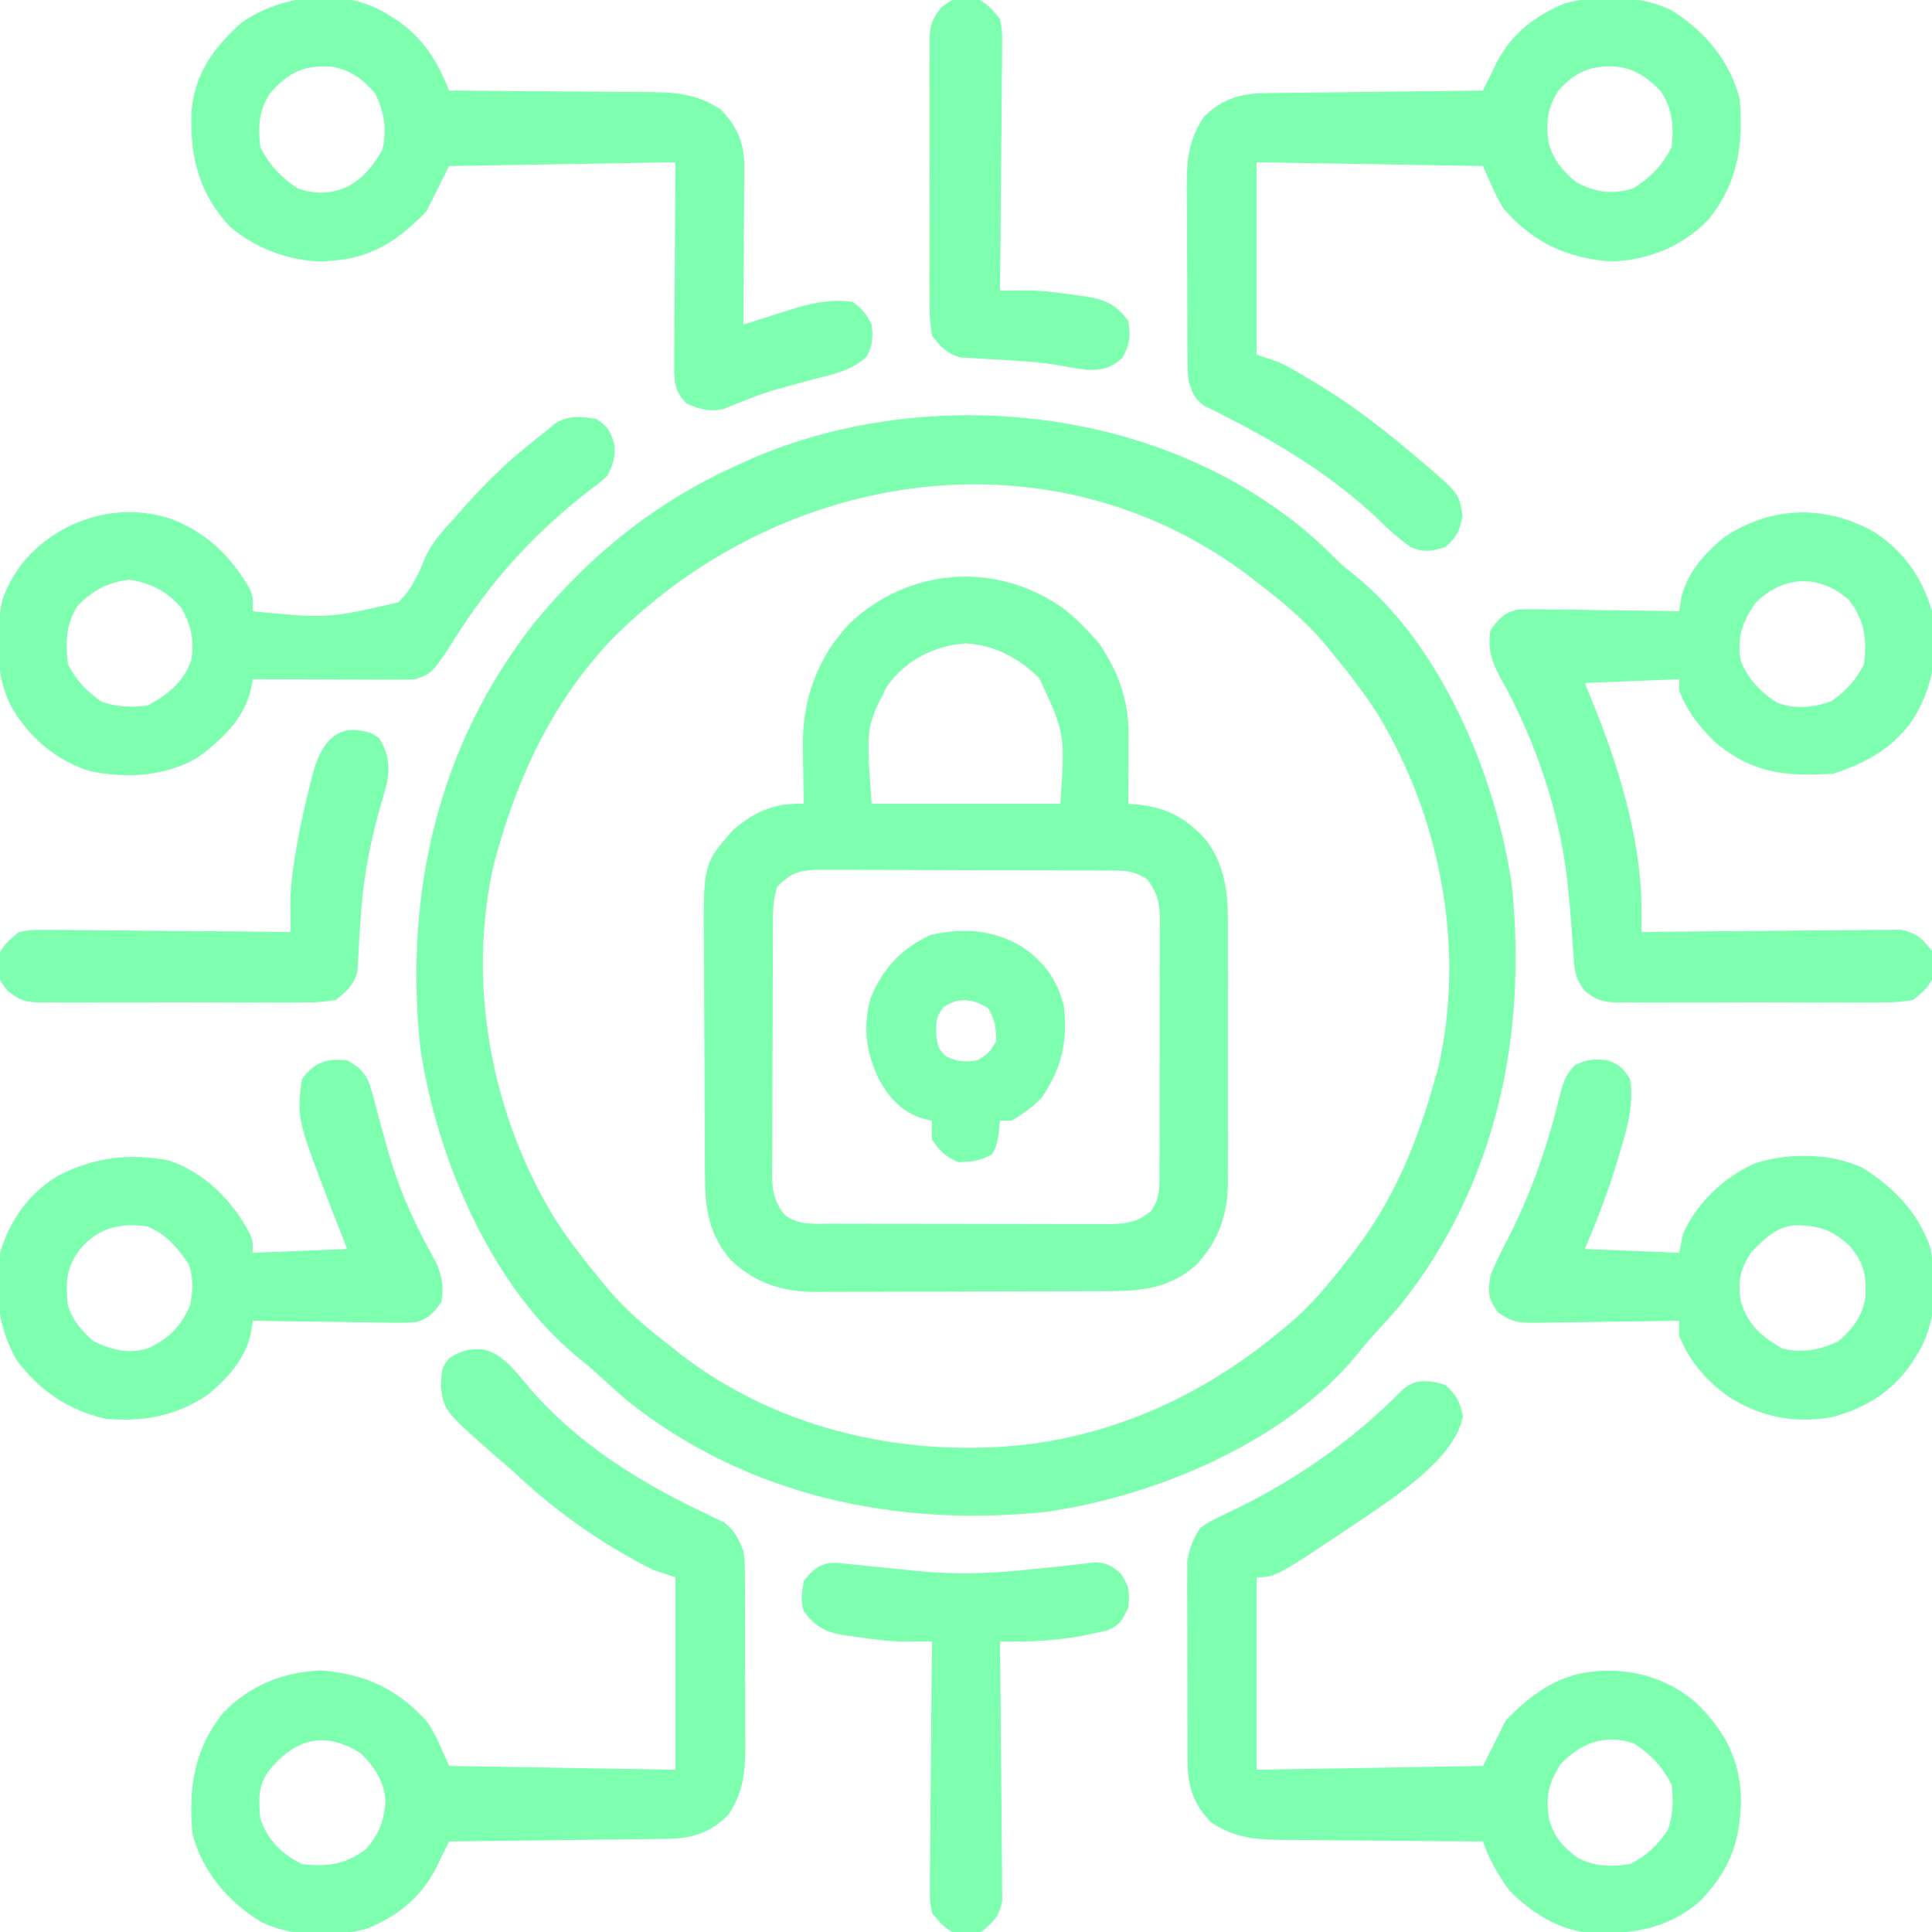
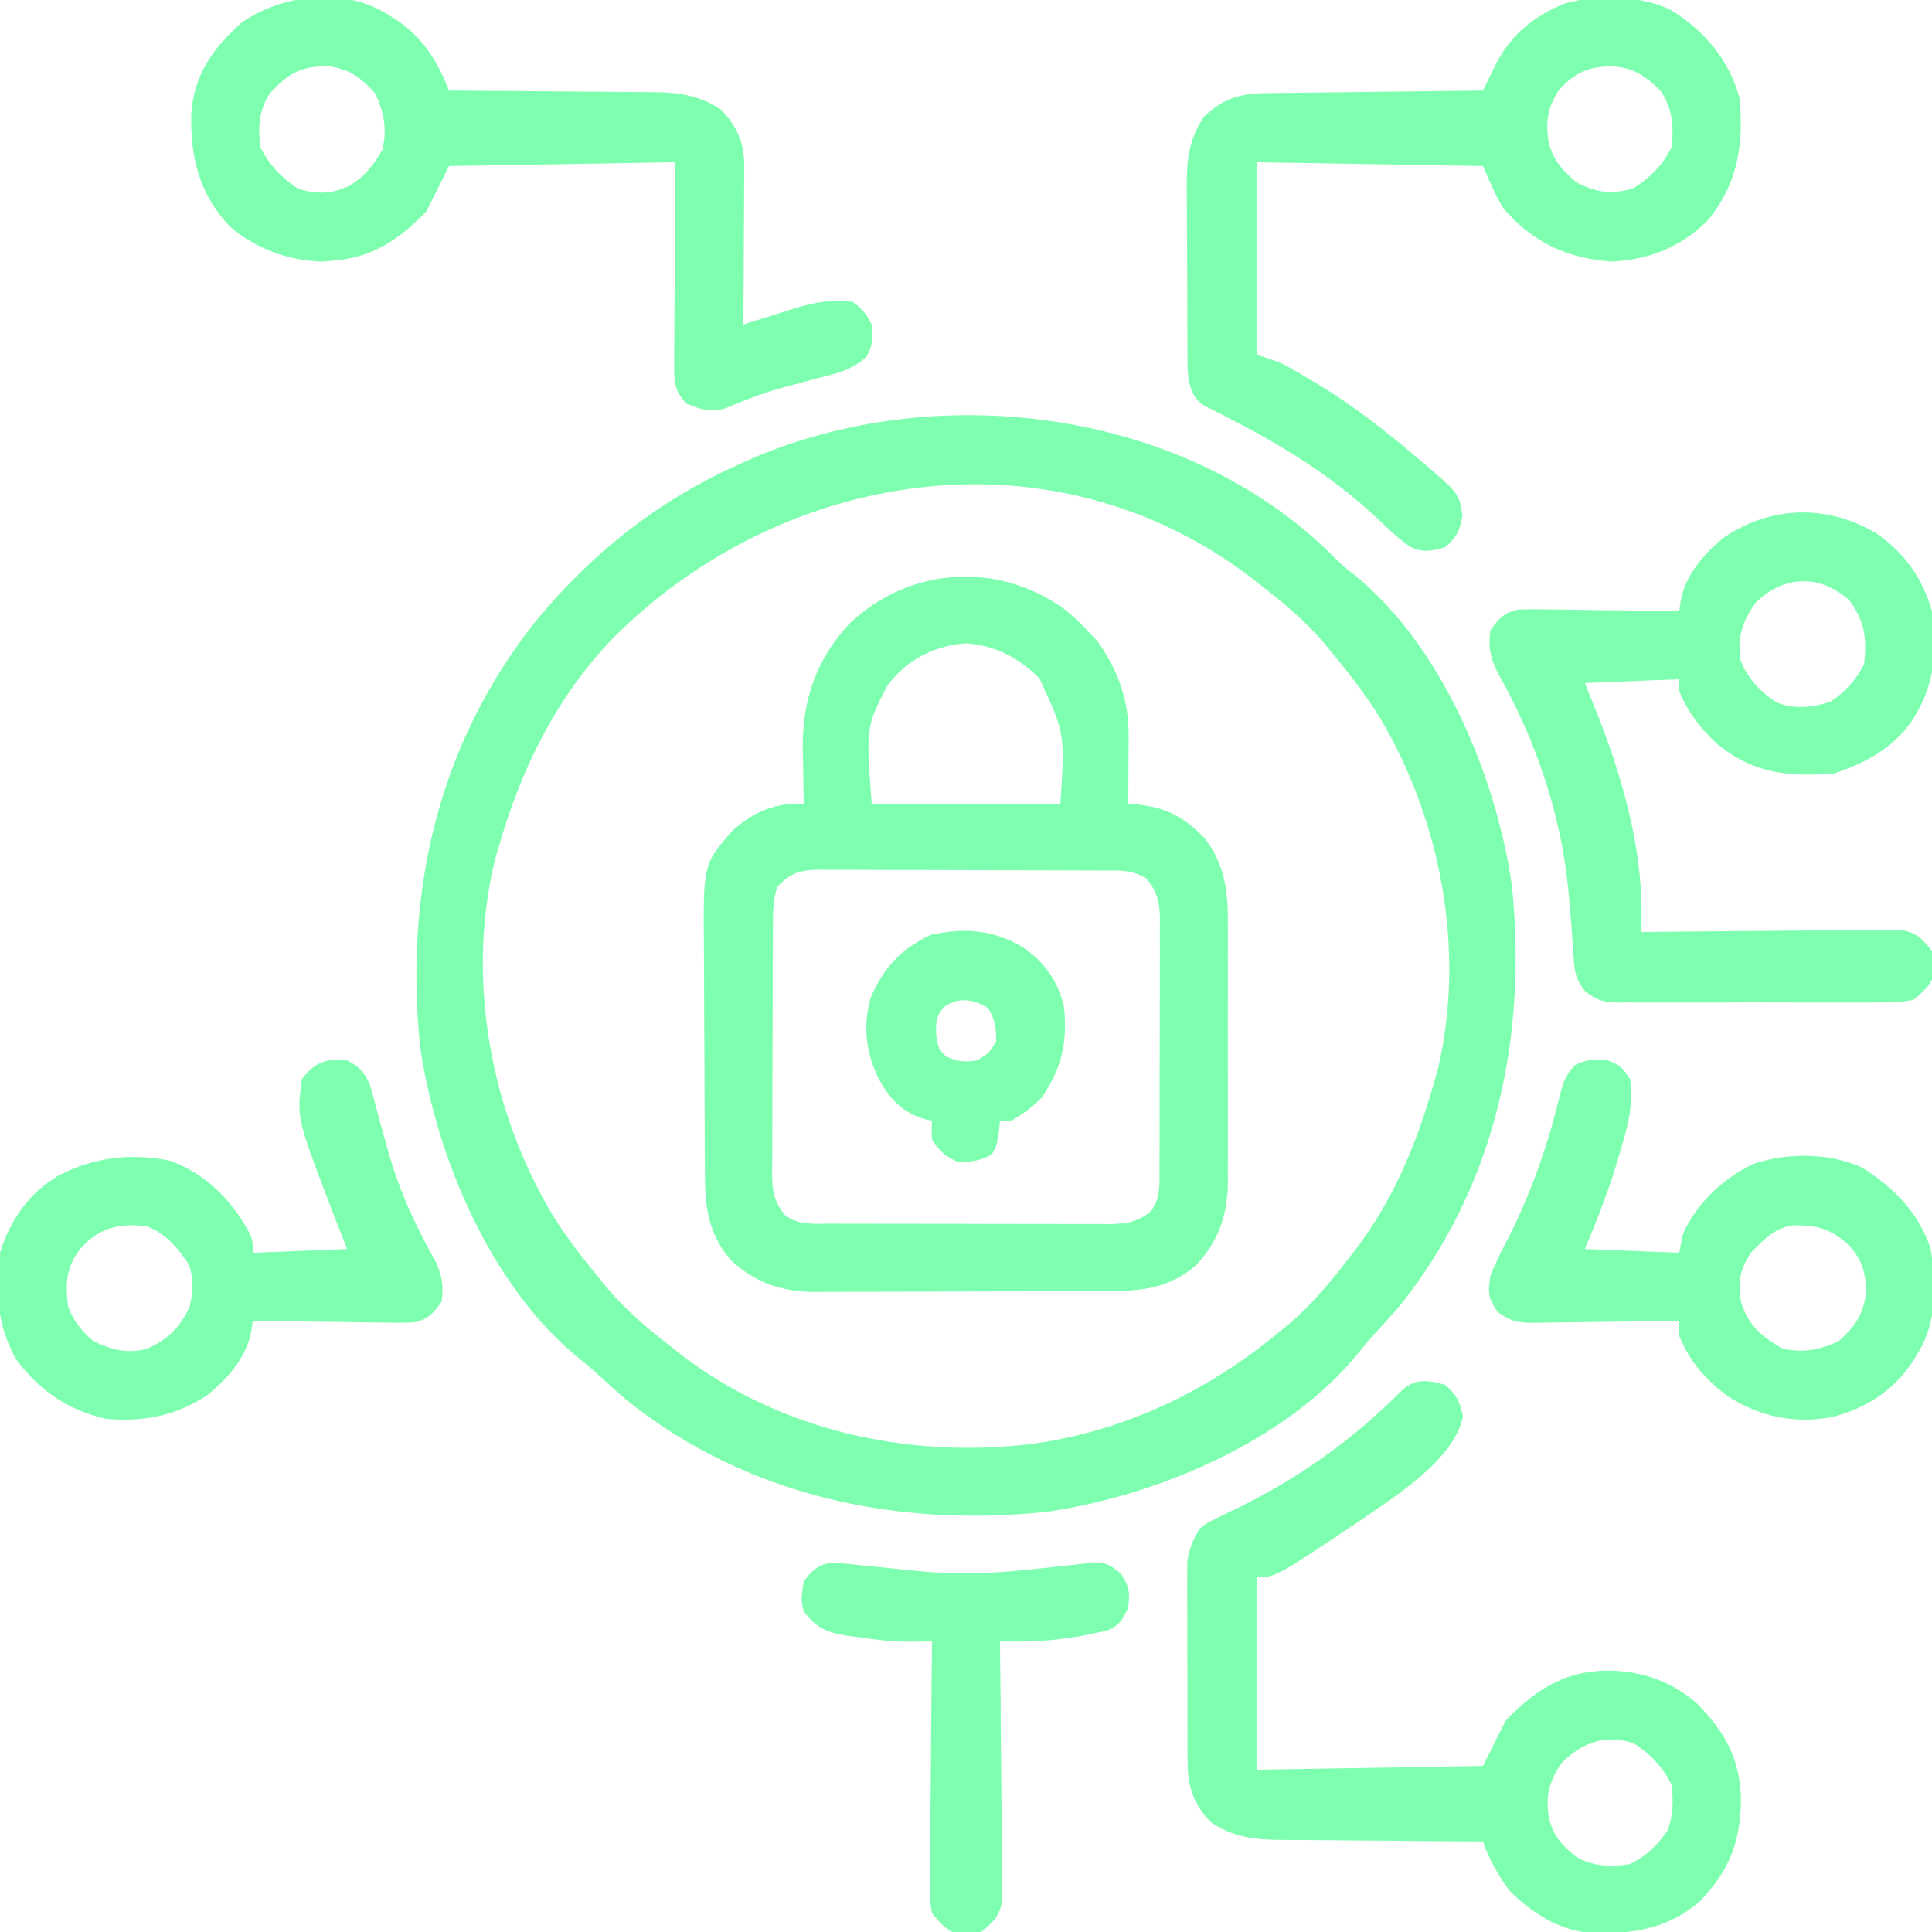
<svg xmlns="http://www.w3.org/2000/svg" version="1.1" width="512" height="512">
  <path d="M0 0 C0.911 0.884 1.823 1.769 2.762 2.68 C5.257 5.145 5.257 5.145 7.941 7.227 C31.284 25.916 45.838 60.902 49.969 89.777 C54.072 129.733 45.805 169.271 20.312 201.125 C18.047 203.738 15.745 206.303 13.391 208.836 C11.96 210.412 10.587 212.042 9.266 213.711 C-9.629 237.064 -44.361 251.637 -73.41 255.781 C-113.292 259.964 -152.917 251.551 -184.688 226.125 C-187.301 223.86 -189.866 221.558 -192.398 219.203 C-193.975 217.772 -195.604 216.399 -197.273 215.078 C-220.599 196.206 -235.193 161.491 -239.344 132.473 C-243.514 91.864 -234.705 52.806 -209.207 20.344 C-194.155 1.901 -176.405 -12.21 -154.688 -21.875 C-153.489 -22.418 -152.29 -22.96 -151.055 -23.52 C-102.654 -44.166 -39.22 -36.705 0 0 Z M-188.125 24.126 C-203.301 39.825 -212.806 59.269 -218.688 80.125 C-219.029 81.326 -219.371 82.528 -219.723 83.766 C-227.058 115.29 -220.638 149.864 -204.078 177.402 C-200.368 183.313 -196.136 188.757 -191.688 194.125 C-190.686 195.357 -190.686 195.357 -189.664 196.613 C-184.62 202.573 -178.856 207.367 -172.688 212.125 C-171.834 212.806 -170.981 213.486 -170.102 214.188 C-143.958 234.286 -110.084 241.65 -77.766 237.848 C-52.961 234.54 -30.856 224.009 -11.688 208.125 C-10.866 207.457 -10.045 206.79 -9.199 206.102 C-3.24 201.059 1.559 195.296 6.312 189.125 C6.993 188.26 7.674 187.395 8.375 186.504 C18.689 172.947 24.653 158.398 29.312 142.125 C29.676 140.857 30.04 139.588 30.414 138.281 C37.722 106.863 31.198 72.278 14.703 44.848 C10.993 38.937 6.761 33.493 2.312 28.125 C1.645 27.304 0.977 26.483 0.289 25.637 C-4.754 19.678 -10.516 14.879 -16.688 10.125 C-17.552 9.444 -18.417 8.764 -19.309 8.062 C-71.74 -31.826 -143.179 -20.832 -188.125 24.126 Z " fill="#7DFFAF" transform="translate(350.688,144.875)" />
  <path d="M0 0 C2.492 2.017 4.722 4.122 6.863 6.508 C7.853 7.56 7.853 7.56 8.863 8.633 C14.113 16.179 17.01 24.063 16.961 33.246 C16.956 34.846 16.956 34.846 16.951 36.479 C16.939 38.133 16.939 38.133 16.926 39.82 C16.921 40.942 16.917 42.065 16.912 43.221 C16.9 45.983 16.884 48.745 16.863 51.508 C17.464 51.555 18.065 51.603 18.685 51.652 C26.693 52.391 31.617 54.87 37.176 60.758 C42.139 67.12 43.315 74.305 43.251 82.189 C43.259 83.413 43.259 83.413 43.267 84.662 C43.28 87.329 43.272 89.996 43.262 92.664 C43.264 94.535 43.267 96.407 43.27 98.278 C43.275 102.188 43.268 106.098 43.254 110.008 C43.237 115.001 43.247 119.994 43.265 124.987 C43.276 128.848 43.272 132.708 43.265 136.569 C43.263 138.409 43.265 140.249 43.272 142.09 C43.28 144.669 43.268 147.247 43.251 149.826 C43.258 150.574 43.264 151.323 43.27 152.094 C43.169 160.621 40.68 167.561 34.832 173.781 C27.994 179.778 20.725 180.657 11.923 180.669 C11.02 180.674 10.117 180.679 9.187 180.684 C6.2 180.699 3.213 180.705 0.227 180.711 C-1.854 180.717 -3.934 180.722 -6.014 180.728 C-10.378 180.739 -14.742 180.745 -19.105 180.748 C-24.682 180.754 -30.259 180.778 -35.837 180.806 C-40.136 180.825 -44.434 180.83 -48.733 180.831 C-50.789 180.834 -52.844 180.842 -54.899 180.856 C-57.783 180.873 -60.666 180.871 -63.55 180.864 C-64.39 180.873 -65.23 180.883 -66.096 180.892 C-74.912 180.831 -81.953 178.548 -88.41 172.477 C-94.178 165.9 -95.284 158.918 -95.314 150.426 C-95.32 149.614 -95.327 148.802 -95.334 147.965 C-95.353 145.28 -95.365 142.595 -95.375 139.91 C-95.379 138.99 -95.383 138.069 -95.387 137.121 C-95.408 132.246 -95.423 127.37 -95.432 122.494 C-95.443 117.48 -95.477 112.466 -95.517 107.452 C-95.543 103.578 -95.552 99.705 -95.555 95.831 C-95.56 93.984 -95.572 92.137 -95.59 90.29 C-95.806 67.505 -95.806 67.505 -87.949 58.57 C-82.329 53.554 -76.653 51.238 -69.137 51.508 C-69.152 50.833 -69.168 50.158 -69.184 49.463 C-69.247 46.353 -69.286 43.243 -69.324 40.133 C-69.349 39.072 -69.374 38.011 -69.4 36.918 C-69.519 24.072 -65.86 13.321 -57.074 3.82 C-41.25 -11.265 -17.7 -12.879 0 0 Z M-47.137 20.508 C-52.626 31.217 -52.626 31.217 -51.137 51.508 C-34.637 51.508 -18.137 51.508 -1.137 51.508 C0.124 32.908 0.124 32.908 -6.707 18.238 C-12.082 12.904 -18.464 9.488 -26.137 9.008 C-34.539 9.534 -42.336 13.569 -47.137 20.508 Z M-76.137 73.508 C-77.324 77.071 -77.292 80.312 -77.298 84.021 C-77.303 84.784 -77.308 85.547 -77.313 86.333 C-77.328 88.857 -77.334 91.382 -77.34 93.906 C-77.346 95.661 -77.351 97.416 -77.357 99.171 C-77.368 102.851 -77.373 106.532 -77.377 110.212 C-77.382 114.925 -77.406 119.638 -77.435 124.352 C-77.454 127.977 -77.459 131.602 -77.46 135.228 C-77.463 136.965 -77.471 138.703 -77.484 140.44 C-77.502 142.872 -77.5 145.304 -77.493 147.736 C-77.502 148.452 -77.512 149.168 -77.521 149.906 C-77.485 154.274 -76.901 157.085 -74.137 160.508 C-70.521 163.331 -66.066 162.796 -61.684 162.782 C-60.833 162.788 -59.982 162.793 -59.105 162.798 C-56.294 162.812 -53.483 162.811 -50.672 162.809 C-48.717 162.812 -46.761 162.817 -44.806 162.822 C-40.708 162.829 -36.61 162.829 -32.512 162.823 C-27.262 162.818 -22.012 162.835 -16.761 162.858 C-12.723 162.873 -8.685 162.873 -4.647 162.87 C-2.712 162.871 -0.776 162.876 1.16 162.886 C3.867 162.898 6.574 162.892 9.281 162.88 C10.479 162.892 10.479 162.892 11.701 162.903 C16.254 162.86 19.31 162.445 22.863 159.508 C25.495 156.032 25.152 152.065 25.138 147.881 C25.146 146.736 25.146 146.736 25.153 145.569 C25.167 143.05 25.166 140.531 25.164 138.012 C25.168 136.258 25.172 134.505 25.177 132.751 C25.185 129.077 25.184 125.403 25.179 121.728 C25.173 117.023 25.19 112.318 25.213 107.612 C25.228 103.991 25.229 100.37 25.226 96.749 C25.226 95.014 25.232 93.279 25.242 91.545 C25.254 89.117 25.247 86.691 25.236 84.264 C25.243 83.549 25.251 82.835 25.259 82.099 C25.213 77.729 24.558 74.973 21.863 71.508 C18.005 68.936 14.815 69.212 10.34 69.217 C9.47 69.211 8.6 69.204 7.703 69.197 C4.822 69.178 1.94 69.174 -0.941 69.172 C-2.943 69.165 -4.945 69.159 -6.946 69.152 C-11.144 69.14 -15.342 69.136 -19.541 69.137 C-24.92 69.137 -30.299 69.11 -35.678 69.076 C-39.813 69.053 -43.948 69.049 -48.083 69.05 C-50.066 69.048 -52.049 69.039 -54.032 69.024 C-56.807 69.004 -59.58 69.01 -62.355 69.022 C-63.174 69.011 -63.993 68.999 -64.836 68.988 C-69.834 69.043 -72.562 69.679 -76.137 73.508 Z " fill="#7DFFAF" transform="translate(282.137,161.492)" />
-   <path d="M0 0 C5.464 1.131 8.961 6.21 12.426 10.25 C24.991 24.859 41.27 35.087 58.534 43.253 C59.475 43.714 60.417 44.174 61.387 44.648 C62.226 45.043 63.066 45.438 63.931 45.845 C66.868 47.988 67.705 50.101 69.113 53.438 C69.501 56.459 69.501 56.459 69.517 59.683 C69.536 61.506 69.536 61.506 69.556 63.365 C69.553 64.665 69.55 65.965 69.547 67.305 C69.551 68.667 69.557 70.029 69.563 71.392 C69.572 74.241 69.569 77.09 69.559 79.94 C69.548 83.574 69.568 87.206 69.597 90.84 C69.616 93.652 69.615 96.464 69.61 99.277 C69.609 101.262 69.626 103.247 69.643 105.232 C69.588 112.442 69.074 117.341 65.113 123.438 C60.156 128.268 55.497 129.676 48.671 129.756 C47.39 129.776 46.109 129.796 44.789 129.817 C43.401 129.828 42.013 129.84 40.625 129.852 C39.197 129.87 37.769 129.89 36.342 129.91 C32.595 129.961 28.849 130.001 25.102 130.038 C21.274 130.078 17.447 130.13 13.619 130.18 C6.117 130.276 -1.385 130.361 -8.887 130.438 C-9.215 131.115 -9.543 131.793 -9.882 132.491 C-10.54 133.832 -10.54 133.832 -11.211 135.199 C-11.858 136.525 -11.858 136.525 -12.518 137.878 C-16.614 145.54 -22.639 150.301 -30.621 153.551 C-39.375 155.928 -50.516 155.756 -58.75 151.758 C-67.547 146.322 -74.183 138.527 -76.887 128.438 C-77.984 116.238 -76.525 106.016 -68.637 96.254 C-61.742 89.098 -52.665 85.46 -42.762 85.125 C-31.061 86.069 -22.307 90.085 -14.457 99.02 C-12.151 102.571 -10.607 106.568 -8.887 110.438 C20.813 110.933 20.813 110.933 51.113 111.438 C51.113 94.608 51.113 77.778 51.113 60.438 C49.133 59.778 47.153 59.117 45.113 58.438 C32.067 51.85 20.024 43.481 9.344 33.516 C7.295 31.607 5.193 29.801 3.051 28 C-10.079 16.424 -10.079 16.424 -11.074 10.062 C-10.809 4.937 -10.809 4.937 -8.887 2.438 C-5.727 0.331 -3.771 -0.11 0 0 Z M-56.723 111.816 C-59.585 115.802 -59.321 119.681 -58.887 124.438 C-56.922 130.112 -53.259 133.752 -47.887 136.438 C-41.042 137.201 -36.401 136.629 -30.887 132.438 C-27.407 128.5 -26.088 124.899 -25.723 119.746 C-26.098 114.466 -28.612 110.68 -32.324 107.062 C-41.924 100.975 -49.84 103.259 -56.723 111.816 Z " fill="#7DFFAF" transform="translate(127.887,357.562)" />
  <path d="M0 0 C7.453 5.176 12.297 11.966 14.746 20.68 C16.447 31.579 15.218 41.553 8.746 50.68 C3.616 57.42 -3.312 61.032 -11.254 63.68 C-23.621 64.536 -32.745 63.741 -42.566 55.492 C-46.817 51.442 -50.147 47.201 -52.254 41.68 C-52.254 40.69 -52.254 39.7 -52.254 38.68 C-64.629 39.175 -64.629 39.175 -77.254 39.68 C-76.037 42.712 -74.82 45.743 -73.566 48.867 C-67.297 65.001 -62.184 82.96 -62.238 100.378 C-62.241 101.867 -62.241 101.867 -62.245 103.385 C-62.248 104.142 -62.251 104.9 -62.254 105.68 C-61.363 105.669 -60.472 105.657 -59.554 105.646 C-51.153 105.546 -42.752 105.47 -34.35 105.421 C-30.031 105.395 -25.712 105.359 -21.393 105.302 C-17.224 105.248 -13.055 105.218 -8.885 105.205 C-7.296 105.196 -5.706 105.178 -4.117 105.151 C-1.888 105.115 0.34 105.11 2.569 105.112 C3.837 105.101 5.105 105.09 6.411 105.078 C10.63 105.839 12.092 107.391 14.746 110.68 C15.41 112.742 15.41 112.742 15.371 114.68 C15.39 115.639 15.39 115.639 15.41 116.617 C14.329 119.974 12.462 121.475 9.746 123.68 C6.817 124.175 4.47 124.366 1.547 124.327 C0.735 124.335 -0.077 124.344 -0.914 124.353 C-3.59 124.375 -6.265 124.361 -8.941 124.344 C-10.806 124.347 -12.67 124.352 -14.534 124.358 C-18.438 124.366 -22.341 124.355 -26.245 124.332 C-31.246 124.303 -36.245 124.319 -41.246 124.349 C-45.094 124.367 -48.942 124.362 -52.791 124.349 C-54.634 124.345 -56.478 124.35 -58.322 124.361 C-60.9 124.374 -63.476 124.354 -66.055 124.327 C-66.814 124.337 -67.574 124.347 -68.357 124.357 C-72.312 124.278 -74.082 123.816 -77.219 121.326 C-79.658 118.154 -79.978 116.335 -80.223 112.367 C-80.316 111.137 -80.409 109.907 -80.505 108.64 C-80.587 107.333 -80.669 106.026 -80.754 104.68 C-80.969 101.953 -81.208 99.228 -81.457 96.504 C-81.518 95.829 -81.579 95.154 -81.642 94.459 C-83.518 74.848 -90.14 55.171 -99.765 38.016 C-102.086 33.726 -103.027 30.532 -102.254 25.68 C-100.22 22.792 -98.625 20.951 -95.062 20.246 C-92.335 20.1 -89.652 20.118 -86.922 20.191 C-85.93 20.198 -84.938 20.206 -83.917 20.213 C-80.757 20.241 -77.6 20.304 -74.441 20.367 C-72.296 20.392 -70.151 20.415 -68.006 20.436 C-62.755 20.491 -57.504 20.574 -52.254 20.68 C-52.113 19.738 -51.972 18.796 -51.827 17.826 C-50.574 10.945 -45.547 5.252 -40.184 0.961 C-27.606 -7.39 -13.011 -7.622 0 0 Z M-32.066 18.492 C-35.464 23.442 -36.956 27.499 -35.996 33.586 C-34.322 38.31 -30.524 42.28 -26.297 44.887 C-21.577 46.719 -16.698 46.18 -12.004 44.555 C-8.173 41.943 -5.352 38.876 -3.254 34.68 C-2.491 27.835 -3.063 23.194 -7.254 17.68 C-15.089 10.756 -24.676 11.102 -32.066 18.492 Z " fill="#7DFFAF" transform="translate(497.254,141.32)" />
  <path d="M0 0 C8.797 5.436 15.433 13.23 18.137 23.32 C19.234 35.52 17.775 45.742 9.887 55.504 C2.992 62.66 -6.085 66.298 -15.988 66.633 C-27.689 65.689 -36.443 61.673 -44.293 52.738 C-46.599 49.187 -48.143 45.19 -49.863 41.32 C-79.563 40.825 -79.563 40.825 -109.863 40.32 C-109.863 57.15 -109.863 73.98 -109.863 91.32 C-107.883 91.98 -105.903 92.64 -103.863 93.32 C-101.812 94.323 -101.812 94.323 -99.98 95.387 C-99.294 95.785 -98.608 96.183 -97.902 96.593 C-97.188 97.019 -96.474 97.444 -95.738 97.883 C-94.988 98.329 -94.237 98.775 -93.464 99.235 C-84.136 104.864 -75.735 111.49 -67.426 118.508 C-66.846 118.995 -66.266 119.482 -65.669 119.984 C-56.211 128.116 -56.211 128.116 -55.301 133.883 C-55.969 137.968 -56.744 139.601 -59.863 142.32 C-63.548 143.392 -65.717 143.882 -69.215 142.168 C-72.364 139.971 -75.053 137.422 -77.801 134.758 C-89.85 123.408 -103.535 115.069 -118.25 107.602 C-119.236 107.096 -120.222 106.591 -121.238 106.07 C-122.092 105.653 -122.945 105.235 -123.824 104.805 C-126.464 102.883 -126.875 101.417 -127.863 98.32 C-128.131 95.419 -128.131 95.419 -128.154 92.188 C-128.167 90.973 -128.179 89.758 -128.192 88.506 C-128.195 87.201 -128.197 85.896 -128.199 84.551 C-128.206 83.187 -128.212 81.823 -128.219 80.46 C-128.231 77.604 -128.235 74.749 -128.234 71.893 C-128.234 68.252 -128.261 64.611 -128.295 60.97 C-128.318 58.153 -128.322 55.337 -128.321 52.52 C-128.324 50.53 -128.346 48.541 -128.368 46.551 C-128.331 39.326 -127.838 34.427 -123.863 28.32 C-118.906 23.49 -114.247 22.082 -107.421 22.001 C-105.499 21.972 -105.499 21.972 -103.539 21.941 C-102.151 21.929 -100.763 21.918 -99.375 21.906 C-97.947 21.888 -96.519 21.868 -95.092 21.848 C-91.345 21.796 -87.599 21.757 -83.852 21.719 C-80.024 21.679 -76.197 21.628 -72.369 21.578 C-64.867 21.481 -57.365 21.397 -49.863 21.32 C-49.535 20.643 -49.207 19.965 -48.868 19.267 C-48.43 18.373 -47.991 17.479 -47.539 16.559 C-47.108 15.675 -46.676 14.791 -46.232 13.88 C-42.136 6.218 -36.111 1.457 -28.129 -1.793 C-19.375 -4.17 -8.234 -3.998 0 0 Z M-29.863 21.32 C-32.815 26.061 -33.295 29.792 -32.434 35.18 C-31.191 39.845 -28.739 42.584 -25.113 45.633 C-19.846 48.368 -15.977 48.903 -10.238 47.32 C-5.681 44.62 -2.247 41.088 0.137 36.32 C0.727 30.642 0.43 26.151 -2.863 21.32 C-6.984 17.265 -10.191 15.149 -15.988 14.883 C-22.154 14.948 -25.748 16.772 -29.863 21.32 Z " fill="#7DFFAF" transform="translate(442.863,2.68)" />
  <path d="M0 0 C2.976 2.663 3.876 4.402 4.688 8.312 C2.568 19.679 -13.443 29.684 -22.525 35.948 C-44.999 51 -44.999 51 -50 51 C-50 67.83 -50 84.66 -50 102 C-30.2 101.67 -10.4 101.34 10 101 C11.98 97.04 13.96 93.08 16 89 C22.35 82.373 29.578 76.942 39 76 C39.608 75.937 40.217 75.874 40.844 75.809 C50.355 75.274 59.283 78.023 66.5 84.25 C74.1 91.764 78.26 99.319 78.375 110.188 C78.168 121.331 75.262 128.765 67.516 136.832 C58.718 144.414 49.132 145.692 37.956 145.175 C29.863 144.452 22.602 139.666 17 134 C14.041 129.909 11.599 125.796 10 121 C9.216 120.996 8.432 120.993 7.624 120.989 C0.209 120.951 -7.205 120.894 -14.619 120.816 C-18.43 120.777 -22.241 120.744 -26.053 120.729 C-29.736 120.714 -33.418 120.679 -37.101 120.632 C-38.501 120.617 -39.902 120.609 -41.302 120.608 C-49.254 120.598 -55.255 120.422 -62 116 C-66.737 111.138 -68.246 106.544 -68.275 99.836 C-68.284 98.615 -68.294 97.393 -68.304 96.135 C-68.303 94.823 -68.302 93.511 -68.301 92.16 C-68.305 90.792 -68.309 89.423 -68.314 88.055 C-68.321 85.191 -68.321 82.327 -68.316 79.463 C-68.31 75.804 -68.327 72.145 -68.35 68.485 C-68.365 65.66 -68.366 62.835 -68.363 60.01 C-68.363 58.008 -68.377 56.006 -68.391 54.004 C-68.385 52.78 -68.379 51.555 -68.372 50.293 C-68.373 49.22 -68.374 48.147 -68.374 47.042 C-67.935 43.475 -66.835 41.074 -65 38 C-62.77 36.376 -62.77 36.376 -60.168 35.141 C-59.211 34.67 -58.255 34.2 -57.269 33.715 C-56.252 33.231 -55.235 32.748 -54.188 32.25 C-38.308 24.325 -24.256 14.344 -11.719 1.699 C-8.213 -1.767 -4.555 -1.329 0 0 Z M30.625 100.438 C27.416 105.497 26.603 108.869 27.469 114.789 C28.66 119.745 31.15 122.354 35.125 125.375 C39.596 127.663 44.098 127.802 49 127 C53.425 124.788 56.195 122.052 59 118 C60.358 113.927 60.519 110.259 60 106 C57.608 101.215 54.457 97.943 50 95 C42.27 92.533 36.165 94.752 30.625 100.438 Z " fill="#7DFFAF" transform="translate(383,367)" />
  <path d="M0 0 C0.694 0.424 1.387 0.848 2.102 1.285 C9.065 5.966 12.985 12.294 16 20 C17.176 20.005 17.176 20.005 18.376 20.011 C25.791 20.049 33.205 20.106 40.619 20.184 C44.43 20.223 48.241 20.256 52.053 20.271 C55.736 20.286 59.418 20.321 63.101 20.368 C64.501 20.383 65.902 20.391 67.302 20.392 C75.254 20.402 81.255 20.578 88 25 C92.257 29.369 94.26 33.781 94.227 39.882 C94.227 41.293 94.227 41.293 94.227 42.732 C94.216 43.735 94.206 44.737 94.195 45.77 C94.192 46.806 94.19 47.842 94.187 48.909 C94.176 52.211 94.15 55.511 94.125 58.812 C94.115 61.054 94.106 63.296 94.098 65.537 C94.076 71.025 94.042 76.512 94 82 C95.109 81.651 96.217 81.301 97.359 80.941 C98.823 80.482 100.286 80.022 101.75 79.562 C102.48 79.332 103.209 79.102 103.961 78.865 C105.024 78.532 105.024 78.532 106.109 78.191 C106.759 77.987 107.408 77.783 108.077 77.573 C113.084 76.082 117.769 75.279 123 76 C125.502 77.876 126.619 79.239 128 82 C128.379 85.408 128.303 87.426 126.691 90.48 C122.607 94.304 117.959 95.126 112.625 96.5 C110.451 97.089 108.278 97.681 106.105 98.277 C105.055 98.565 104.005 98.852 102.923 99.148 C98.113 100.55 93.516 102.394 88.902 104.348 C84.994 105.226 82.672 104.518 79 103 C75.865 99.814 75.632 97.422 75.659 93.038 C75.66 91.82 75.66 90.603 75.661 89.348 C75.676 88.073 75.691 86.798 75.707 85.484 C75.71 84.309 75.713 83.133 75.716 81.922 C75.732 77.531 75.774 73.141 75.812 68.75 C75.874 58.932 75.936 49.115 76 39 C56.2 39.33 36.4 39.66 16 40 C14.02 43.96 12.04 47.92 10 52 C3.218 59.076 -4.001 64.149 -14 65 C-15.176 65.103 -16.351 65.206 -17.562 65.312 C-26.509 65.141 -35.287 61.85 -42.062 56.059 C-50.276 47.332 -52.619 37.619 -52.301 25.977 C-51.523 15.689 -46.569 8.819 -39 2 C-28.092 -5.597 -11.483 -7.522 0 0 Z M-31.312 20.562 C-34.46 25.109 -34.653 29.639 -34 35 C-31.608 39.785 -28.457 43.057 -24 46 C-19.211 47.528 -15.273 47.467 -10.688 45.375 C-6.461 42.93 -4.13 39.937 -1.688 35.75 C-0.338 30.353 -1.197 25.637 -3.625 20.688 C-7.125 16.727 -10.264 14.425 -15.465 13.617 C-22.611 13.295 -26.48 15.207 -31.312 20.562 Z " fill="#7DFFAF" transform="translate(103,4)" />
-   <path d="M0 0 C3.136 2.038 3.813 3.371 4.875 6.938 C5.015 10.36 4.535 11.964 3 15 C1.039 16.852 1.039 16.852 -1.375 18.625 C-15.479 29.482 -26.98 41.8 -36.565 56.8 C-43.392 67.464 -43.392 67.464 -48 69 C-49.427 69.086 -50.858 69.118 -52.288 69.114 C-53.149 69.113 -54.009 69.113 -54.896 69.113 C-55.821 69.108 -56.746 69.103 -57.699 69.098 C-58.649 69.096 -59.6 69.095 -60.579 69.093 C-63.615 69.088 -66.651 69.075 -69.688 69.062 C-71.745 69.057 -73.803 69.053 -75.861 69.049 C-80.908 69.038 -85.954 69.021 -91 69 C-91.147 69.785 -91.294 70.569 -91.445 71.378 C-93.137 79.376 -99.541 85.445 -106 90 C-114.75 94.8 -124.293 95.326 -133.984 93.41 C-143.126 90.608 -150.308 84.444 -155.062 76.188 C-159.346 67.819 -159.233 57.081 -157.387 47.977 C-154.188 39.044 -148.157 32.811 -139.812 28.5 C-130.935 24.311 -121.693 23.481 -112.312 26.625 C-102.965 30.433 -96.894 36.336 -91.836 44.992 C-91 47 -91 47 -91 51 C-71.195 52.933 -71.195 52.933 -52.425 48.624 C-48.782 45.146 -46.983 40.828 -45.084 36.234 C-43.156 32.26 -40.206 29.179 -37.25 25.938 C-36.729 25.344 -36.209 24.75 -35.672 24.138 C-30.295 18.044 -24.651 12.349 -18.312 7.25 C-17.401 6.513 -16.49 5.775 -15.551 5.016 C-14.709 4.35 -13.867 3.685 -13 3 C-12.323 2.426 -11.646 1.853 -10.949 1.262 C-7.519 -0.959 -3.931 -0.643 0 0 Z M-137.438 49.562 C-140.567 54.444 -140.633 59.364 -140 65 C-137.788 69.425 -135.052 72.195 -131 75 C-126.927 76.358 -123.259 76.519 -119 76 C-113.953 73.477 -109.23 69.636 -107.363 64.117 C-106.419 58.941 -107.319 54.52 -110 50 C-113.791 45.71 -118.177 43.376 -123.812 42.625 C-129.388 43.281 -133.579 45.507 -137.438 49.562 Z " fill="#7DFFAF" transform="translate(158,111)" />
  <path d="M0 0 C3.042 1.607 4.645 3.135 5.96 6.337 C6.869 9.312 7.668 12.299 8.438 15.312 C9.035 17.495 9.638 19.676 10.246 21.855 C10.541 22.913 10.836 23.97 11.14 25.06 C13.342 32.587 16.319 39.812 19.93 46.773 C20.253 47.398 20.577 48.024 20.91 48.667 C21.813 50.383 22.745 52.083 23.68 53.781 C25.233 57.569 25.604 59.946 25 64 C22.967 66.891 21.373 68.728 17.808 69.434 C15.081 69.579 12.398 69.562 9.668 69.488 C8.18 69.478 8.18 69.478 6.663 69.467 C3.504 69.439 0.346 69.376 -2.812 69.312 C-4.958 69.287 -7.103 69.265 -9.248 69.244 C-14.499 69.189 -19.75 69.105 -25 69 C-25.141 69.942 -25.282 70.883 -25.427 71.854 C-26.68 78.735 -31.707 84.428 -37.07 88.719 C-45.5 94.316 -54.019 95.857 -64 95 C-74.118 92.655 -81.473 87.531 -87.676 79.32 C-92.749 70.43 -93.391 61.029 -92 51 C-89.343 42.341 -84.298 35.093 -76.438 30.504 C-66.993 25.658 -57.521 24.514 -47.074 26.578 C-37.578 29.91 -30.318 37.25 -25.742 46.055 C-25 48 -25 48 -25 51 C-12.625 50.505 -12.625 50.505 0 50 C-1.856 45.267 -1.856 45.267 -3.75 40.438 C-13.364 15.402 -13.364 15.402 -12 5 C-8.601 0.468 -5.576 -0.547 0 0 Z M-70.812 50.062 C-74.515 55.035 -74.649 58.902 -74 65 C-72.685 68.989 -70.461 71.593 -67.312 74.375 C-62.499 76.736 -58.046 77.913 -52.785 76.336 C-47.324 73.834 -44.244 70.666 -41.688 65.188 C-40.825 61.187 -40.633 57.856 -42 54 C-44.895 49.695 -48.078 45.91 -53 44 C-60.259 42.984 -65.937 44.381 -70.812 50.062 Z " fill="#7DFFAF" transform="translate(92,281)" />
  <path d="M0 0 C3.343 1.207 3.947 1.921 6 5 C6.998 11.615 5.279 17.84 3.375 24.125 C3.109 25.032 2.842 25.939 2.568 26.874 C0.181 34.807 -2.765 42.376 -6 50 C2.25 50.33 10.5 50.66 19 51 C19.33 49.35 19.66 47.7 20 46 C23.639 37.86 30.572 31.32 38.562 27.5 C47.494 24.379 59.111 24.438 67.691 28.547 C75.978 33.763 82.387 40.4 85.602 49.75 C87.268 59.161 87.348 69.837 82 78 C81.576 78.694 81.152 79.387 80.715 80.102 C75.578 87.742 68.386 92.233 59.535 94.531 C49.696 96.35 40.723 94.558 32.25 89.25 C26.263 84.977 21.755 79.887 19 73 C19 71.68 19 70.36 19 69 C18.447 69.011 17.895 69.022 17.325 69.034 C11.567 69.144 5.808 69.22 0.049 69.275 C-2.1 69.3 -4.248 69.334 -6.397 69.377 C-9.487 69.438 -12.577 69.466 -15.668 69.488 C-16.626 69.514 -17.585 69.54 -18.573 69.566 C-23.202 69.568 -25.309 69.519 -29.106 66.666 C-31.702 63.012 -31.727 61.434 -31 57 C-29.53 53.29 -27.713 49.789 -25.875 46.25 C-19.769 34.027 -15.641 21.815 -12.438 8.562 C-11.546 5.224 -11.013 4.015 -8.688 1.312 C-5.473 -0.257 -3.538 -0.452 0 0 Z M38.188 50.75 C35.165 55.241 34.377 58.788 35.41 64.113 C37.359 70.311 40.785 73.089 46.312 76.375 C51.697 77.627 56.389 76.79 61.312 74.375 C65.273 70.875 67.575 67.736 68.383 62.535 C68.639 56.853 67.87 53.393 64 49 C59.233 44.698 55.56 43.631 49.277 43.723 C44.37 44.32 41.581 47.432 38.188 50.75 Z " fill="#7DFFAF" transform="translate(426,281)" />
  <path d="M0 0 C0.975 0.098 1.949 0.196 2.953 0.297 C4.185 0.426 5.418 0.555 6.688 0.688 C10.208 1.049 13.729 1.401 17.25 1.75 C18.124 1.841 18.997 1.933 19.898 2.027 C29.452 2.974 38.648 2.743 48.188 1.75 C49.497 1.619 49.497 1.619 50.832 1.486 C56.152 0.955 56.152 0.955 61.465 0.354 C62.797 0.2 62.797 0.2 64.156 0.043 C64.955 -0.055 65.753 -0.152 66.576 -0.253 C69.695 -0.341 71.377 0.666 73.688 2.688 C76.027 6.196 76.1 7.558 75.688 11.688 C74.221 14.934 73.407 16.381 70.086 17.797 C69.088 18.008 68.09 18.22 67.062 18.438 C65.99 18.666 64.918 18.894 63.812 19.129 C57.96 20.175 52.363 20.732 46.414 20.707 C45.525 20.704 44.637 20.701 43.721 20.698 C42.715 20.693 42.715 20.693 41.688 20.688 C41.704 22.024 41.704 22.024 41.721 23.387 C41.821 31.789 41.897 40.19 41.947 48.591 C41.973 52.911 42.008 57.23 42.065 61.549 C42.119 65.718 42.149 69.886 42.162 74.056 C42.171 75.646 42.189 77.235 42.216 78.825 C42.253 81.054 42.257 83.281 42.255 85.51 C42.272 87.412 42.272 87.412 42.289 89.353 C41.528 93.572 39.976 95.034 36.688 97.688 C34.625 98.352 34.625 98.352 32.688 98.312 C31.728 98.332 31.728 98.332 30.75 98.352 C27.431 97.283 25.888 95.345 23.688 92.688 C23.086 89.353 23.086 89.353 23.12 85.51 C23.119 84.808 23.118 84.105 23.118 83.38 C23.121 81.069 23.16 78.76 23.199 76.449 C23.209 74.842 23.216 73.235 23.221 71.628 C23.24 67.407 23.289 63.188 23.344 58.968 C23.395 54.658 23.418 50.347 23.443 46.037 C23.497 37.587 23.582 29.137 23.688 20.688 C23.023 20.693 22.359 20.699 21.674 20.704 C20.349 20.711 20.349 20.711 18.997 20.718 C18.127 20.723 17.256 20.729 16.359 20.734 C12.143 20.66 8.039 20.127 3.875 19.5 C3.056 19.399 2.237 19.298 1.393 19.193 C-3.966 18.391 -6.939 17.23 -10.312 12.688 C-11.22 9.661 -10.777 7.938 -10.312 4.688 C-7.198 0.638 -4.97 -0.531 0 0 Z " fill="#7DFFAF" transform="translate(223.312,414.312)" />
-   <path d="M0 0 C3.938 0.562 3.938 0.562 6.375 2.125 C8.718 5.78 9.304 9.386 8.577 13.702 C7.985 16.051 7.32 18.367 6.625 20.688 C3.965 30.214 2.19 39.402 1.555 49.297 C1.447 50.841 1.447 50.841 1.337 52.417 C1.198 54.479 1.08 56.542 0.986 58.606 C0.922 59.561 0.858 60.516 0.793 61.5 C0.748 62.355 0.703 63.209 0.657 64.09 C-0.403 67.732 -2.119 69.196 -5.062 71.562 C-7.991 72.058 -10.338 72.248 -13.262 72.209 C-14.074 72.218 -14.886 72.227 -15.722 72.236 C-18.399 72.258 -21.074 72.243 -23.75 72.227 C-25.614 72.23 -27.478 72.235 -29.343 72.241 C-33.246 72.248 -37.15 72.238 -41.054 72.214 C-46.054 72.186 -51.054 72.202 -56.054 72.232 C-59.903 72.25 -63.751 72.245 -67.6 72.232 C-69.443 72.228 -71.287 72.232 -73.13 72.244 C-75.709 72.257 -78.285 72.237 -80.863 72.209 C-81.623 72.22 -82.383 72.23 -83.165 72.24 C-87.163 72.16 -88.888 71.704 -92.033 69.151 C-94.001 66.642 -94.75 65.676 -94.688 62.562 C-94.7 61.923 -94.713 61.284 -94.727 60.625 C-93.658 57.306 -91.72 55.763 -89.062 53.562 C-85.728 52.961 -85.728 52.961 -81.885 52.995 C-80.831 52.994 -80.831 52.994 -79.755 52.993 C-77.444 52.996 -75.135 53.035 -72.824 53.074 C-71.217 53.084 -69.61 53.091 -68.003 53.096 C-63.782 53.115 -59.563 53.164 -55.343 53.219 C-51.033 53.27 -46.722 53.293 -42.412 53.318 C-33.962 53.372 -25.512 53.457 -17.062 53.562 C-17.068 52.822 -17.074 52.081 -17.079 51.318 C-17.086 49.849 -17.086 49.849 -17.093 48.35 C-17.098 47.382 -17.104 46.415 -17.109 45.418 C-17.043 41.376 -16.539 37.481 -15.875 33.5 C-15.743 32.7 -15.612 31.9 -15.476 31.076 C-14.458 25.217 -13.192 19.44 -11.688 13.688 C-11.503 12.945 -11.318 12.202 -11.128 11.437 C-9.567 5.826 -6.702 -0.227 0 0 Z " fill="#7DFFAF" transform="translate(94.062,193.438)" />
-   <path d="M0 0 C0.639 -0.013 1.279 -0.026 1.938 -0.039 C5.257 1.03 6.8 2.967 9 5.625 C9.601 8.96 9.601 8.96 9.568 12.802 C9.568 13.505 9.569 14.208 9.57 14.932 C9.566 17.243 9.528 19.552 9.488 21.863 C9.479 23.47 9.472 25.077 9.467 26.685 C9.448 30.905 9.399 35.125 9.343 39.345 C9.292 43.655 9.269 47.965 9.244 52.275 C9.191 60.726 9.105 69.175 9 77.625 C9.664 77.619 10.329 77.614 11.013 77.608 C11.897 77.604 12.78 77.599 13.69 77.595 C14.561 77.589 15.431 77.584 16.328 77.578 C20.544 77.652 24.648 78.185 28.812 78.812 C29.632 78.914 30.451 79.015 31.295 79.119 C36.661 79.923 39.596 81.102 43 85.625 C43.664 89.753 43.435 91.824 41.438 95.5 C38.316 98.221 36.021 98.768 32 98.625 C29.034 98.241 26.101 97.742 23.156 97.219 C19.849 96.689 16.561 96.431 13.219 96.219 C12.196 96.15 11.173 96.082 10.119 96.011 C8.067 95.88 6.013 95.768 3.959 95.675 C3.003 95.611 2.047 95.546 1.062 95.48 C0.208 95.436 -0.647 95.391 -1.527 95.344 C-5.169 94.285 -6.633 92.569 -9 89.625 C-9.495 86.696 -9.686 84.349 -9.647 81.426 C-9.656 80.614 -9.664 79.802 -9.674 78.965 C-9.695 76.289 -9.681 73.614 -9.664 70.938 C-9.667 69.073 -9.672 67.209 -9.679 65.345 C-9.686 61.441 -9.675 57.538 -9.652 53.634 C-9.623 48.633 -9.64 43.634 -9.67 38.633 C-9.688 34.785 -9.682 30.937 -9.669 27.088 C-9.666 25.244 -9.67 23.401 -9.681 21.557 C-9.694 18.979 -9.675 16.403 -9.647 13.824 C-9.657 13.065 -9.667 12.305 -9.678 11.522 C-9.598 7.524 -9.142 5.8 -6.588 2.654 C-4.079 0.687 -3.114 -0.063 0 0 Z " fill="#7DFFAF" transform="translate(256,-0.625)" />
  <path d="M0 0 C5.815 3.877 9.482 9.17 11 16 C11.892 25.447 10.351 31.973 5.125 39.812 C2.627 42.384 0.107 44.215 -3 46 C-3.99 46 -4.98 46 -6 46 C-6.103 47.093 -6.206 48.186 -6.312 49.312 C-7 53 -7 53 -8.125 54.875 C-11.083 56.65 -13.578 56.882 -17 57 C-20.574 55.412 -21.811 54.284 -24 51 C-24.125 48.312 -24.125 48.312 -24 46 C-24.884 45.814 -24.884 45.814 -25.785 45.625 C-31.566 43.994 -35.027 40.444 -37.875 35.375 C-41.466 28.408 -42.452 21.034 -40.246 13.387 C-36.837 5.433 -32.259 0.504 -24.375 -3.25 C-15.565 -5.208 -7.793 -4.65 0 0 Z M-21 16 C-23.082 18.676 -22.996 20.118 -22.875 23.562 C-22.283 26.969 -22.283 26.969 -20.312 28.938 C-17.214 30.361 -15.378 30.552 -12 30 C-8.917 28.083 -8.917 28.083 -7 25 C-7 21.454 -7.279 19.138 -9.188 16.125 C-13.14 13.672 -17.2 13.15 -21 16 Z " fill="#7DFFAF" transform="translate(271,251)" />
</svg>